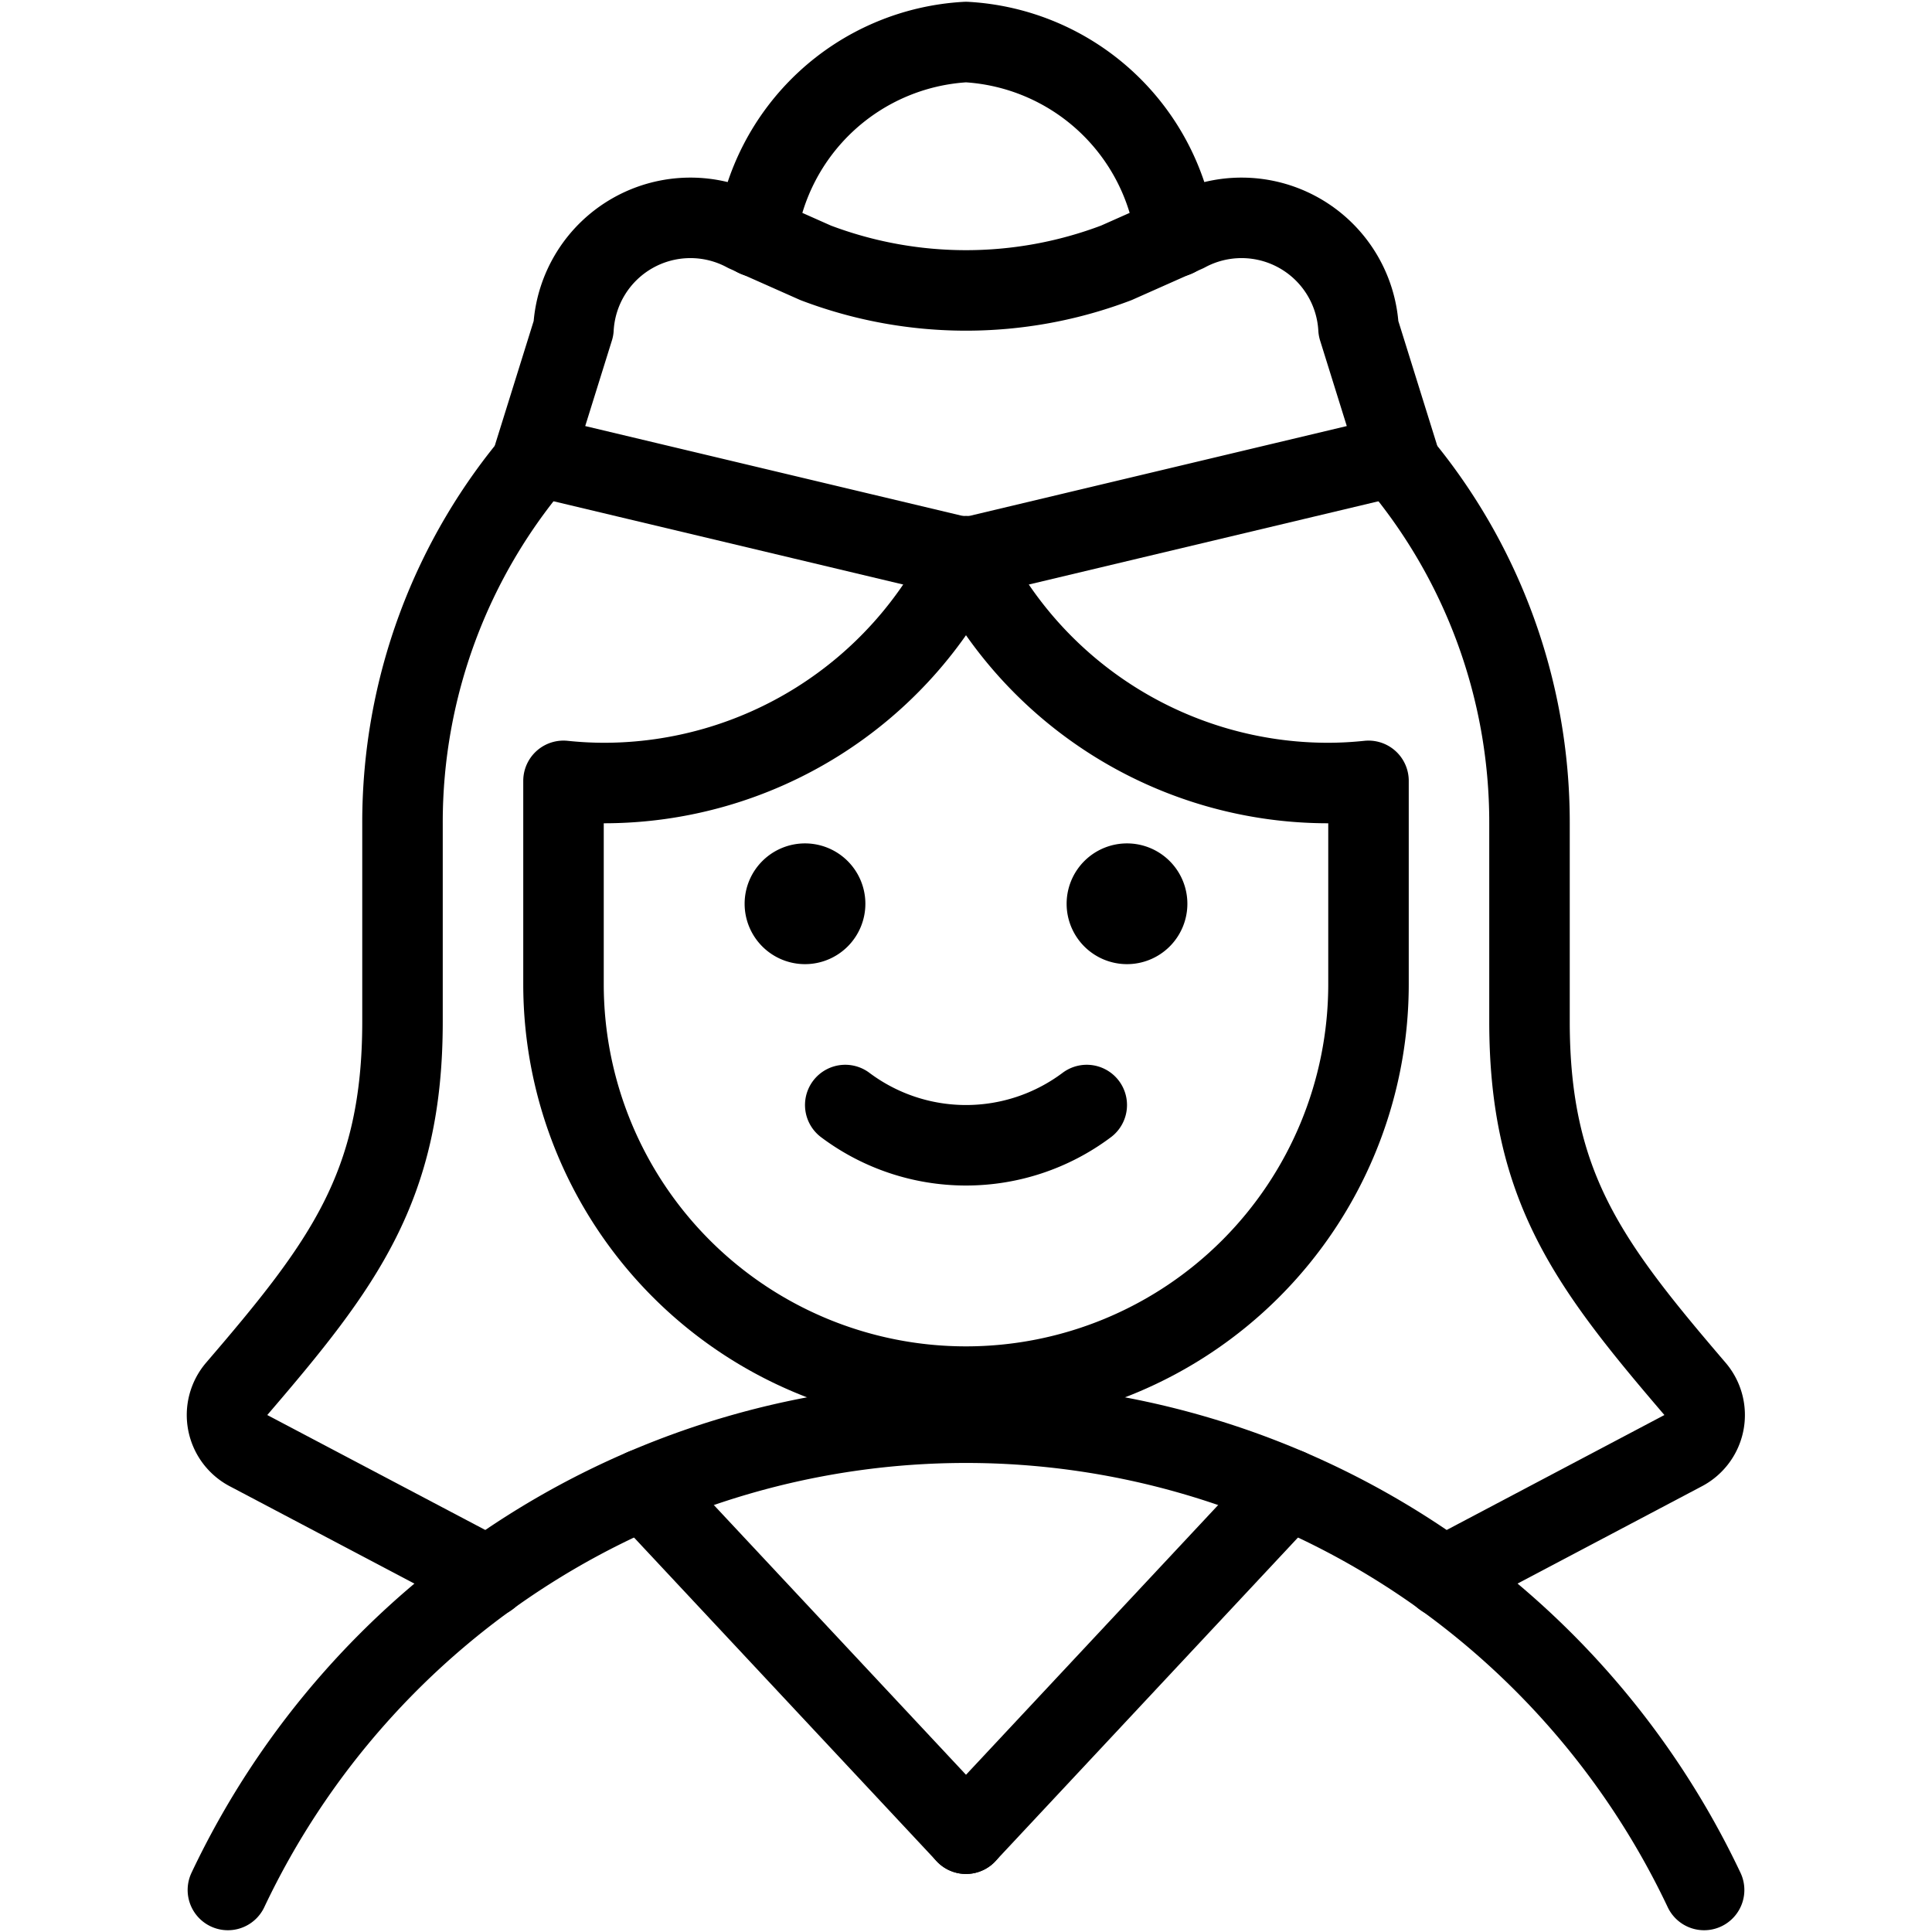
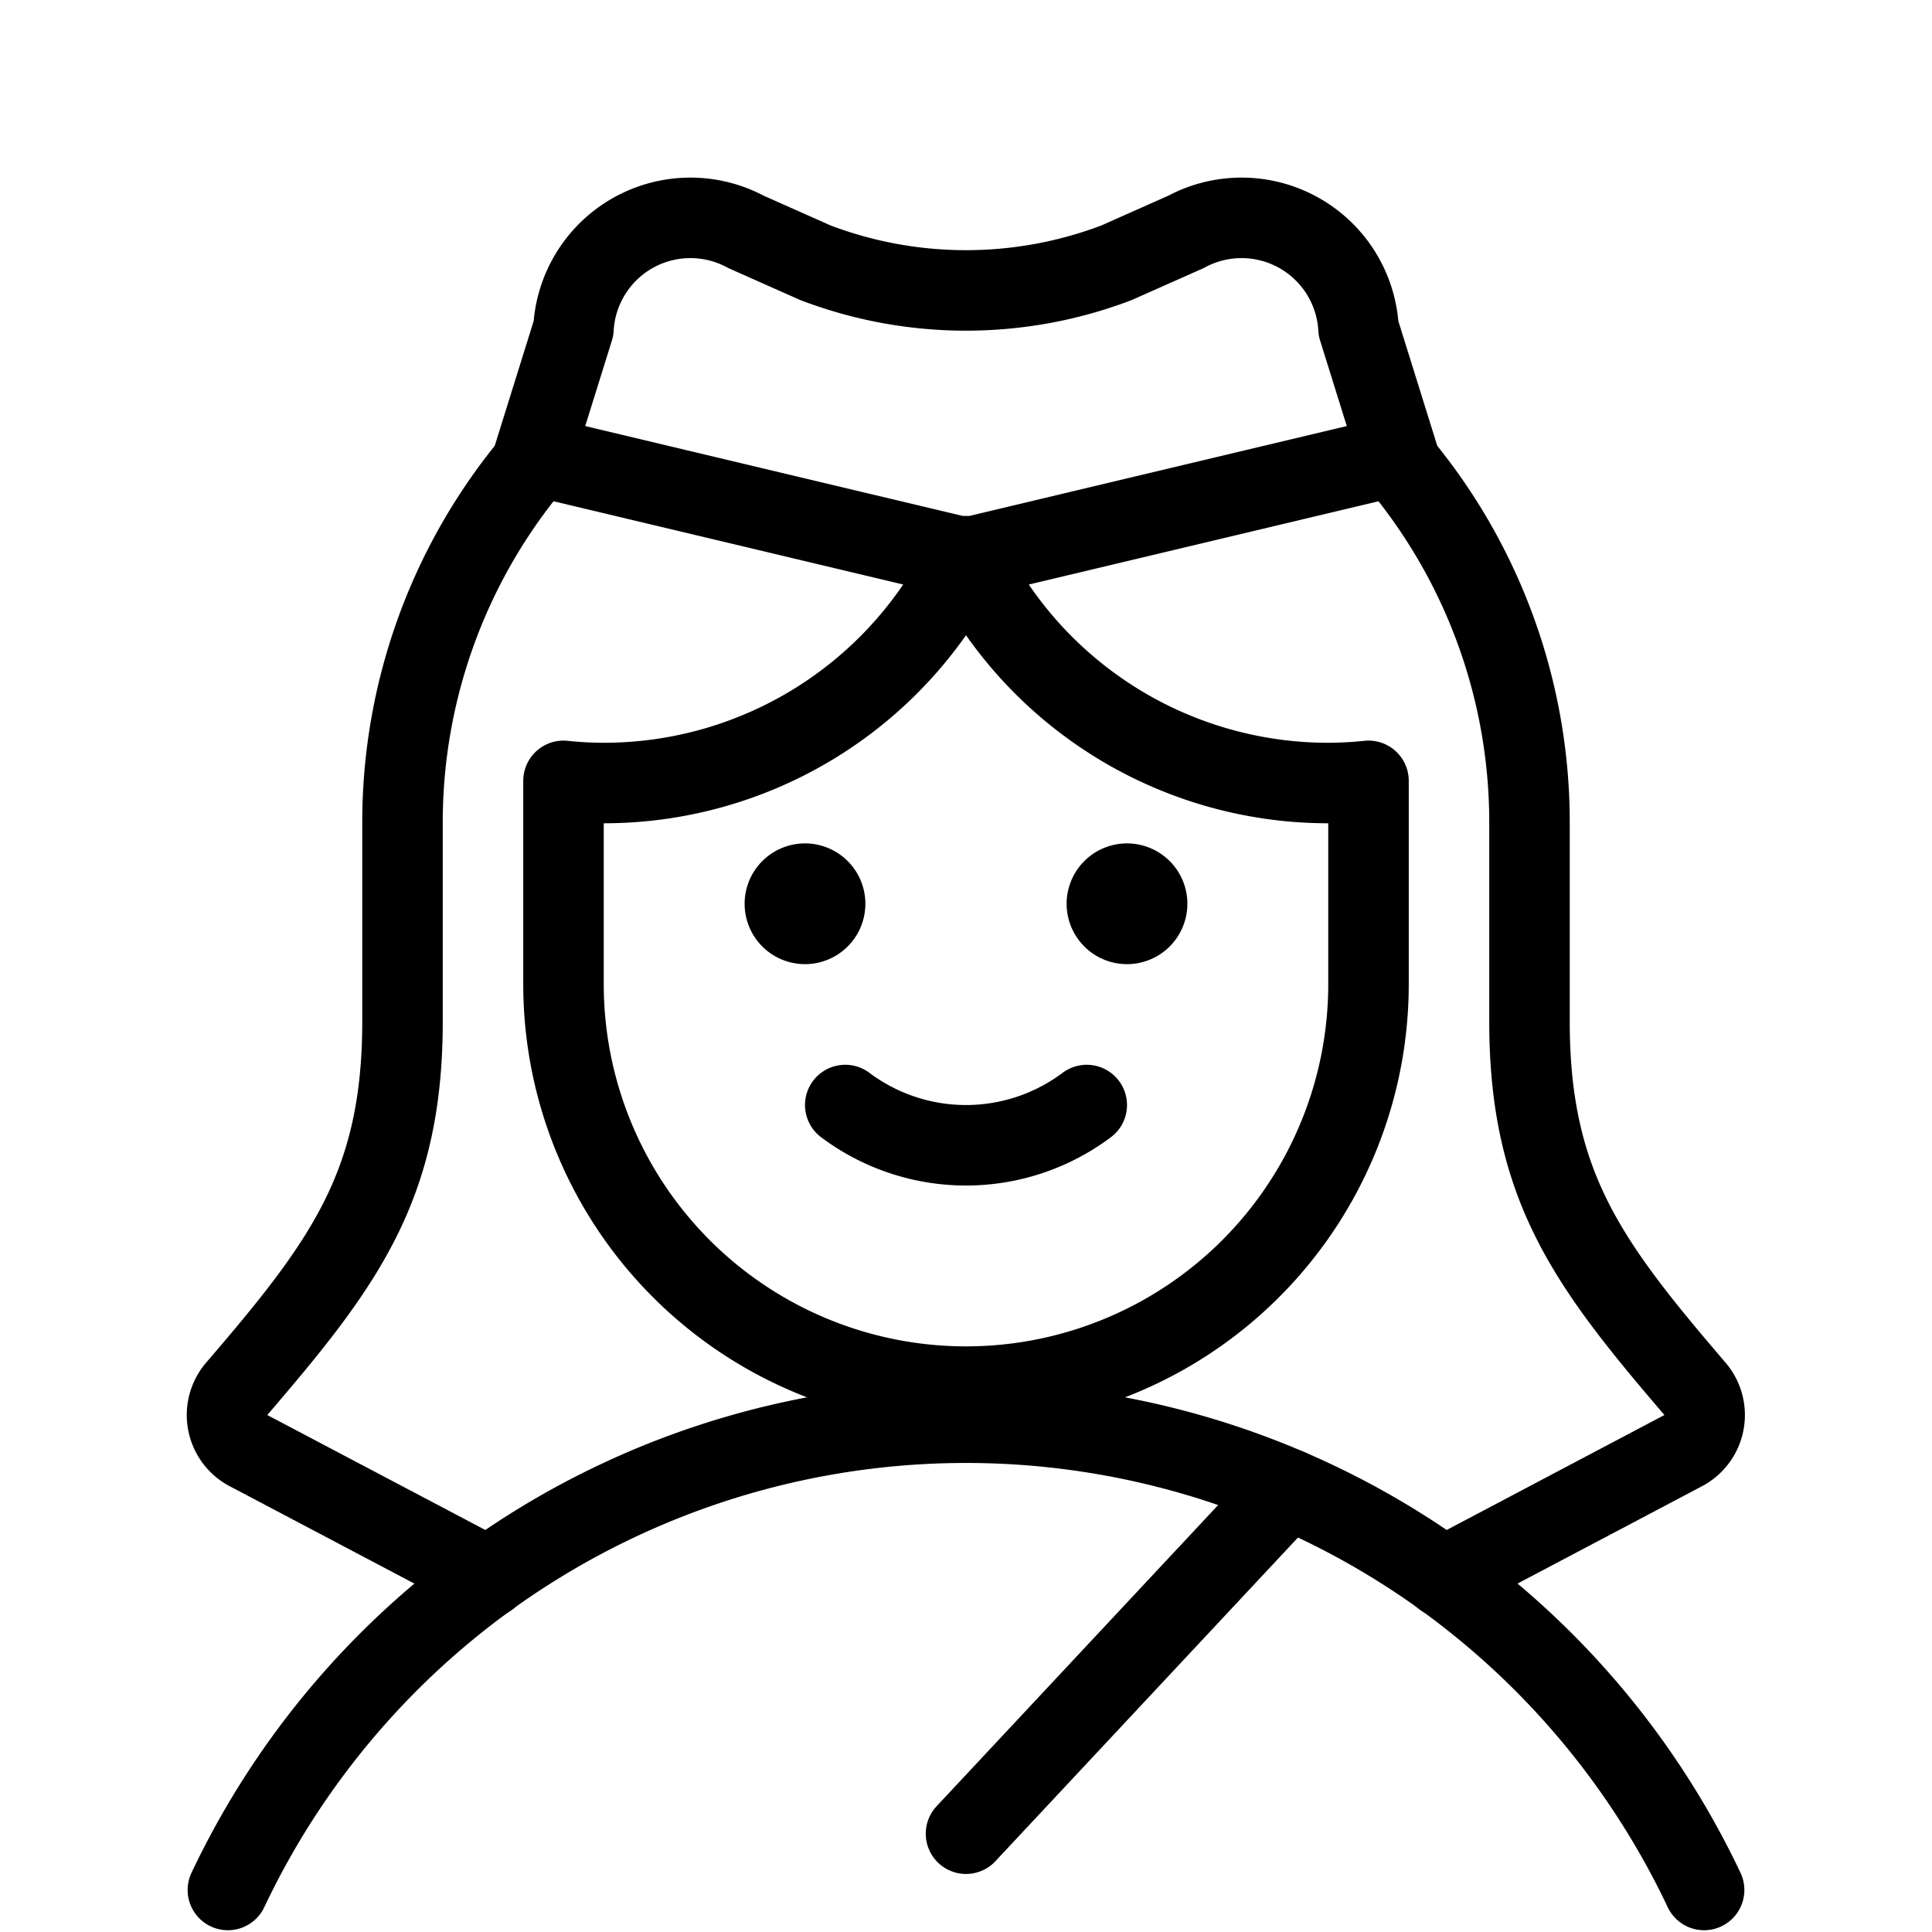
<svg xmlns="http://www.w3.org/2000/svg" viewBox="0 0 24 24">
  <g transform="matrix(1,0,0,1,0,0)">
    <defs>
      <style>.a{fill:none;stroke:#000000;stroke-linecap:round;stroke-linejoin:round;}</style>
    </defs>
    <path class="a" d="M17.367,5.655,12,6.933,6.633,5.655l.491-1.574a1.455,1.455,0,0,1,2.144-1.2l.864.384a5.262,5.262,0,0,0,3.736,0l.864-.384a1.455,1.455,0,0,1,2.144,1.2Z" />
-     <path class="a" d="M9.394,2.941A2.784,2.784,0,0,1,12,.522a2.784,2.784,0,0,1,2.606,2.419" />
-     <line class="a" x1="7.997" y1="18.497" x2="12" y2="22.779" />
    <line class="a" x1="12" y1="22.779" x2="16.003" y2="18.497" />
    <path class="a" d="M13.5,13.727a2.5,2.5,0,0,1-3,0" />
    <path class="a" d="M14,10.977a.25.25,0,1,1-.25.25.25.25,0,0,1,.25-.25" />
    <path class="a" d="M10,10.977a.25.25,0,1,1-.25.25.25.25,0,0,1,.25-.25" />
    <path class="a" d="M16.5,9.727A5,5,0,0,1,12,6.909,5,5,0,0,1,7.5,9.727,4.866,4.866,0,0,1,7,9.7v2.525a5,5,0,0,0,10,0V9.7A4.866,4.866,0,0,1,16.5,9.727Z" />
    <path class="a" d="M6.689,5.667A6.971,6.971,0,0,0,5,10.227v2.465c0,2.047-.735,3.018-2.059,4.56a.5.5,0,0,0,.155.773l2.972,1.567" />
    <path class="a" d="M17.932,19.592,20.9,18.025a.5.5,0,0,0,.155-.773C19.735,15.71,19,14.739,19,12.692V10.227a6.971,6.971,0,0,0-1.689-4.56" />
    <path class="a" d="M21.169,23.478a10.144,10.144,0,0,0-18.338,0" />
  </g>
</svg>